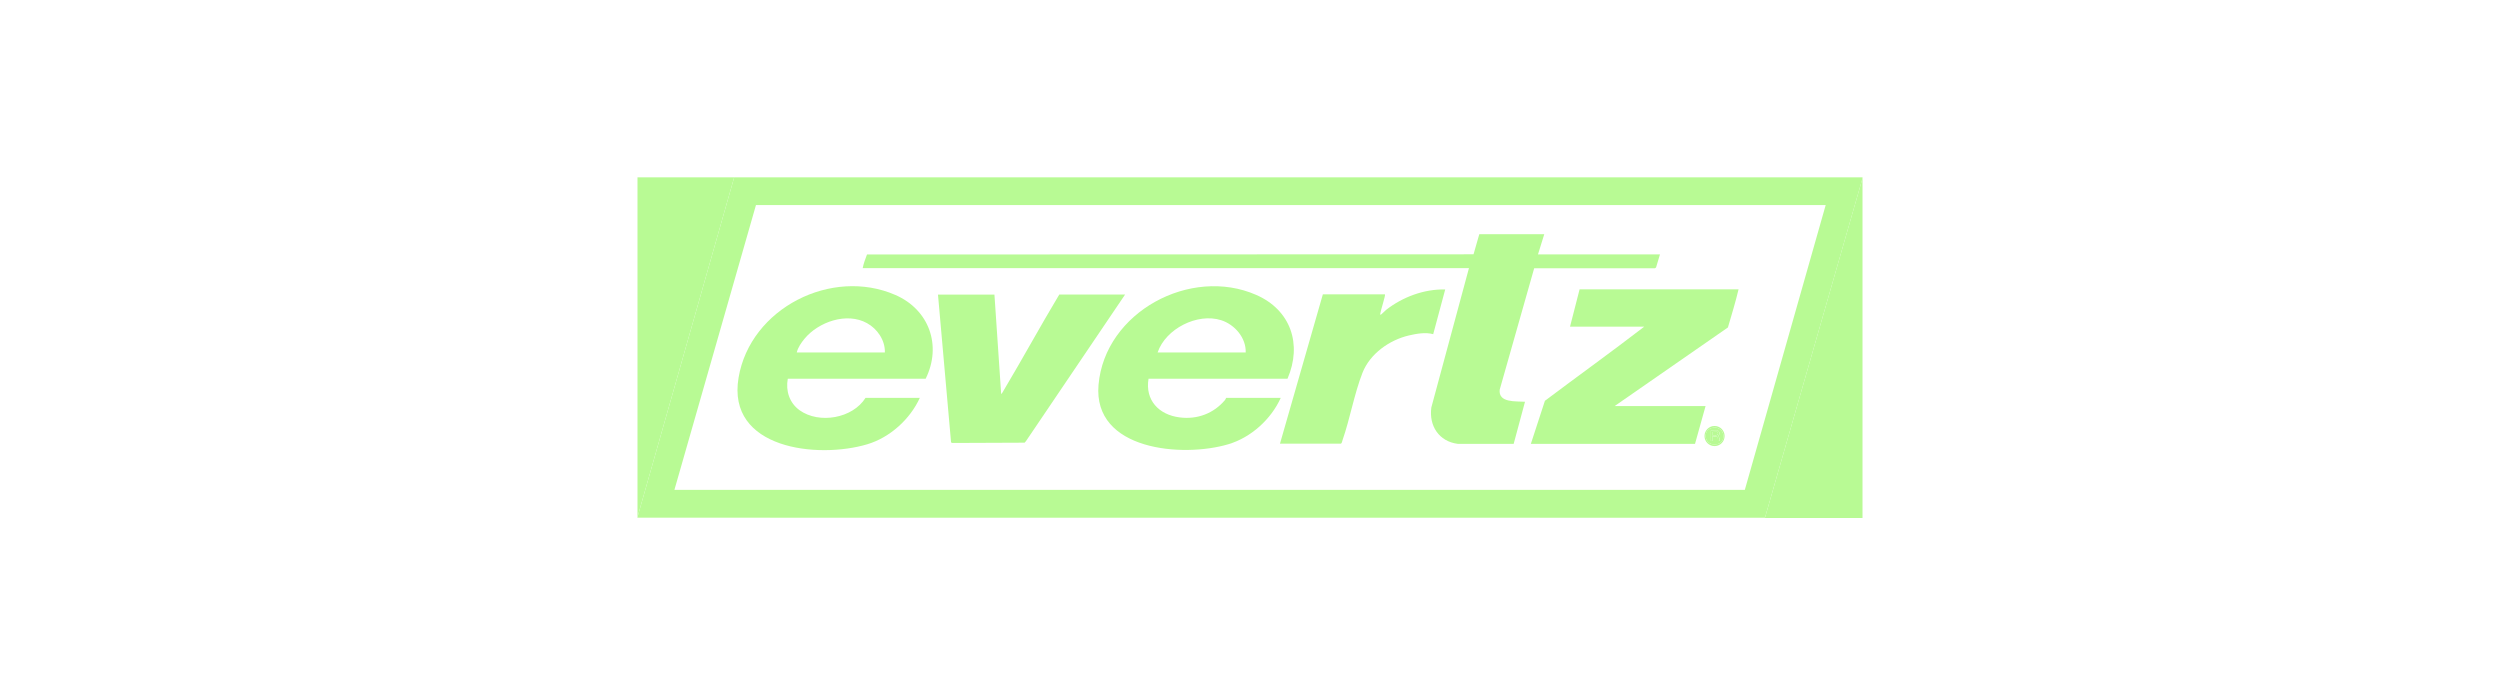
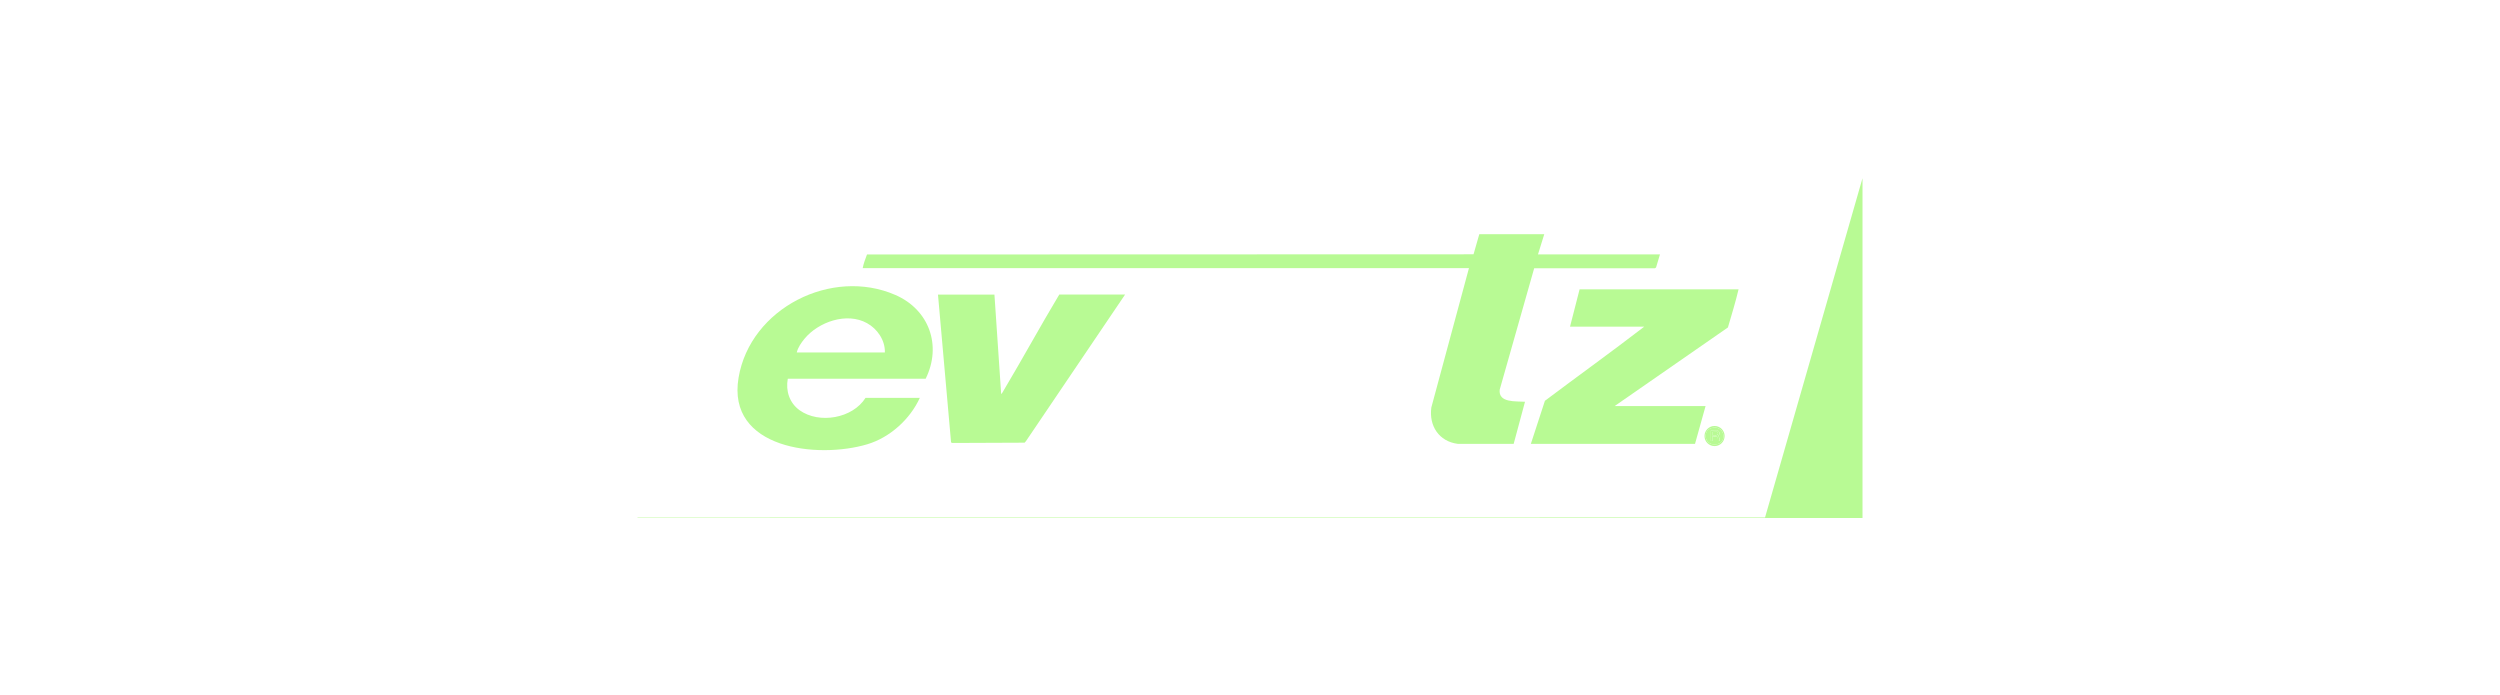
<svg xmlns="http://www.w3.org/2000/svg" id="Layer_1" version="1.1" viewBox="0 0 2560 712">
  <defs>
    <style>
      .st0 {
        fill: #b8fa94;
      }
    </style>
  </defs>
-   <path class="st0" d="M751.8,181.6h1155.4v1l-99.8,347.3H652.8c0,0,0-.4,0-.4l99-347.9h0ZM1869.5,210H774.1l-83.5,291.6h1096.1l82.8-291.6h0Z" />
  <polygon class="st0" points="1907.2 182.5 1907.2 530.4 652.8 530.4 652.8 530 1807.4 529.9 1907.2 182.5" />
-   <polygon class="st0" points="751.8 181.6 652.8 529.5 652.8 181.6 751.8 181.6" />
  <g>
    <path class="st0" d="M1581.3,239.9l-6.4,20.6h124.9l-4,13.4-1.1.8h-123.7s-35.3,124.3-35.3,124.3c-1.6,13.8,16.9,11.7,25.9,12.4l-11.6,43.1h-57.3c-19.2-2.5-29.6-18.4-27-37.3l38.5-142.6h-620.8c.9-4.8,2.7-9.5,4.4-14l621.1-.2,5.9-20.6h66.4Z" />
    <path class="st0" d="M1780.3,296.2c-3.1,13.1-7.1,26.1-10.9,39.1l-116,80.5h93.1l-10.8,38.7h-168.1l14.4-44.1c33.8-25.4,68.2-50.1,101.7-75.9h-76l9.8-38.2h162.7Z" />
    <path class="st0" d="M1766,446.5c0,5.7-4.6,10.3-10.3,10.3s-10.3-4.6-10.3-10.3,4.6-10.3,10.3-10.3,10.3,4.6,10.3,10.3ZM1754.7,437.9c-12.5,1.4-10.1,19.7,3.7,16.9,10.2-2.1,7.7-18.2-3.7-16.9Z" />
    <g>
      <path class="st0" d="M1018.3,301.6l6.9,101.9c1.1-.8,1.8-2.4,2.5-3.6,19.4-32.5,37.5-65.8,57-98.3h67.4l-101.5,150.1-1.4,1.6-73.8.3-1.5-.5-13.4-151.4h57.8Z" />
-       <path class="st0" d="M1418.2,301.6c.7.7-4.5,16.8-4.8,19.5,0,.5-.4,1.5.6,1.1.6-.2,4.4-4.1,5.4-4.9,16.9-13.2,38.9-21.4,60.5-20.9l-12.3,45.8c-7.9-2.2-17-.5-24.9,1.3-20,4.7-39.8,18.7-47.5,38.2-8.4,21.4-12.8,47.1-20.5,69.2-.4,1.2-.5,2.5-1.5,3.4h-62.5l43.9-152.9h63.5,0Z" />
-       <path class="st0" d="M1318.2,387.8h-142.1c-3.7,22,10.6,36.9,31.7,39.6,18.1,2.4,35.1-4,46.7-17.9.6-.7.9-2.1,1.1-2.1h55.9c-9.9,21.9-30.4,40.6-53.7,47.5-46.6,13.9-138.8,6.5-132.9-60.9,6.5-74.5,94.3-121.5,161.5-92,35.4,15.5,47.2,50.6,32,85.8h0ZM1275.6,360.9c.5-15-11.3-28.6-25.1-33-24.4-7.8-56.9,8.8-65.1,33h90.2Z" />
      <path class="st0" d="M806.7,387.8c-2.3,12.5,1.7,24.8,12.1,32.3,20,14.3,54.3,8.4,67.5-12.7h55.6c-9.9,21.8-30.6,40.6-53.7,47.5-50.7,15.2-144.3,5-131.9-68.2,12-71.1,95.4-113.2,160.7-84.6,34.5,15.1,47.6,51.8,30.9,85.7h-141.4ZM906.1,360.9c.4-12.4-7.7-24.2-18.3-30-20.7-11.5-49.7-1.3-64,16-3.2,3.9-6.8,9-7.9,14h90.2Z" />
    </g>
    <path class="st0" d="M1754.7,437.9c11.4-1.2,13.9,14.8,3.7,16.9-13.7,2.8-16.2-15.6-3.7-16.9ZM1759,440.8c-1.7-.5-5.2.3-7.1,0v10.8h1.5c.1-.8-.2-4.2,0-4.4s5.2-.1,5.4.3c.5.9.4,3,.5,4.1h1.5c.8-1.9-.8-4.1-.9-5.2,0-.7,1.2-1.5.9-3.3-.1-.6-1.3-2.1-1.7-2.2Z" />
    <path class="st0" d="M1759,440.8c.4.1,1.6,1.6,1.7,2.2.3,1.8-1,2.6-.9,3.3,0,1.1,1.7,3.3.9,5.2h-1.5c0-1.1,0-3.2-.5-4.1-.2-.4-5.2-.5-5.4-.3s.1,3.6,0,4.4h-1.5v-10.8c1.9.3,5.4-.5,7.1,0h0ZM1758.7,442.3c-.7-.4-4.2.2-5.3,0v3.4c1.6-.1,5.3.7,5.8-1.3,0-.4-.2-1.9-.5-2h0Z" />
    <path class="st0" d="M1758.7,442.3c.3.2.6,1.6.5,2-.5,2-4.2,1.2-5.8,1.3v-3.4c1.2.2,4.6-.4,5.3,0h0Z" />
  </g>
</svg>